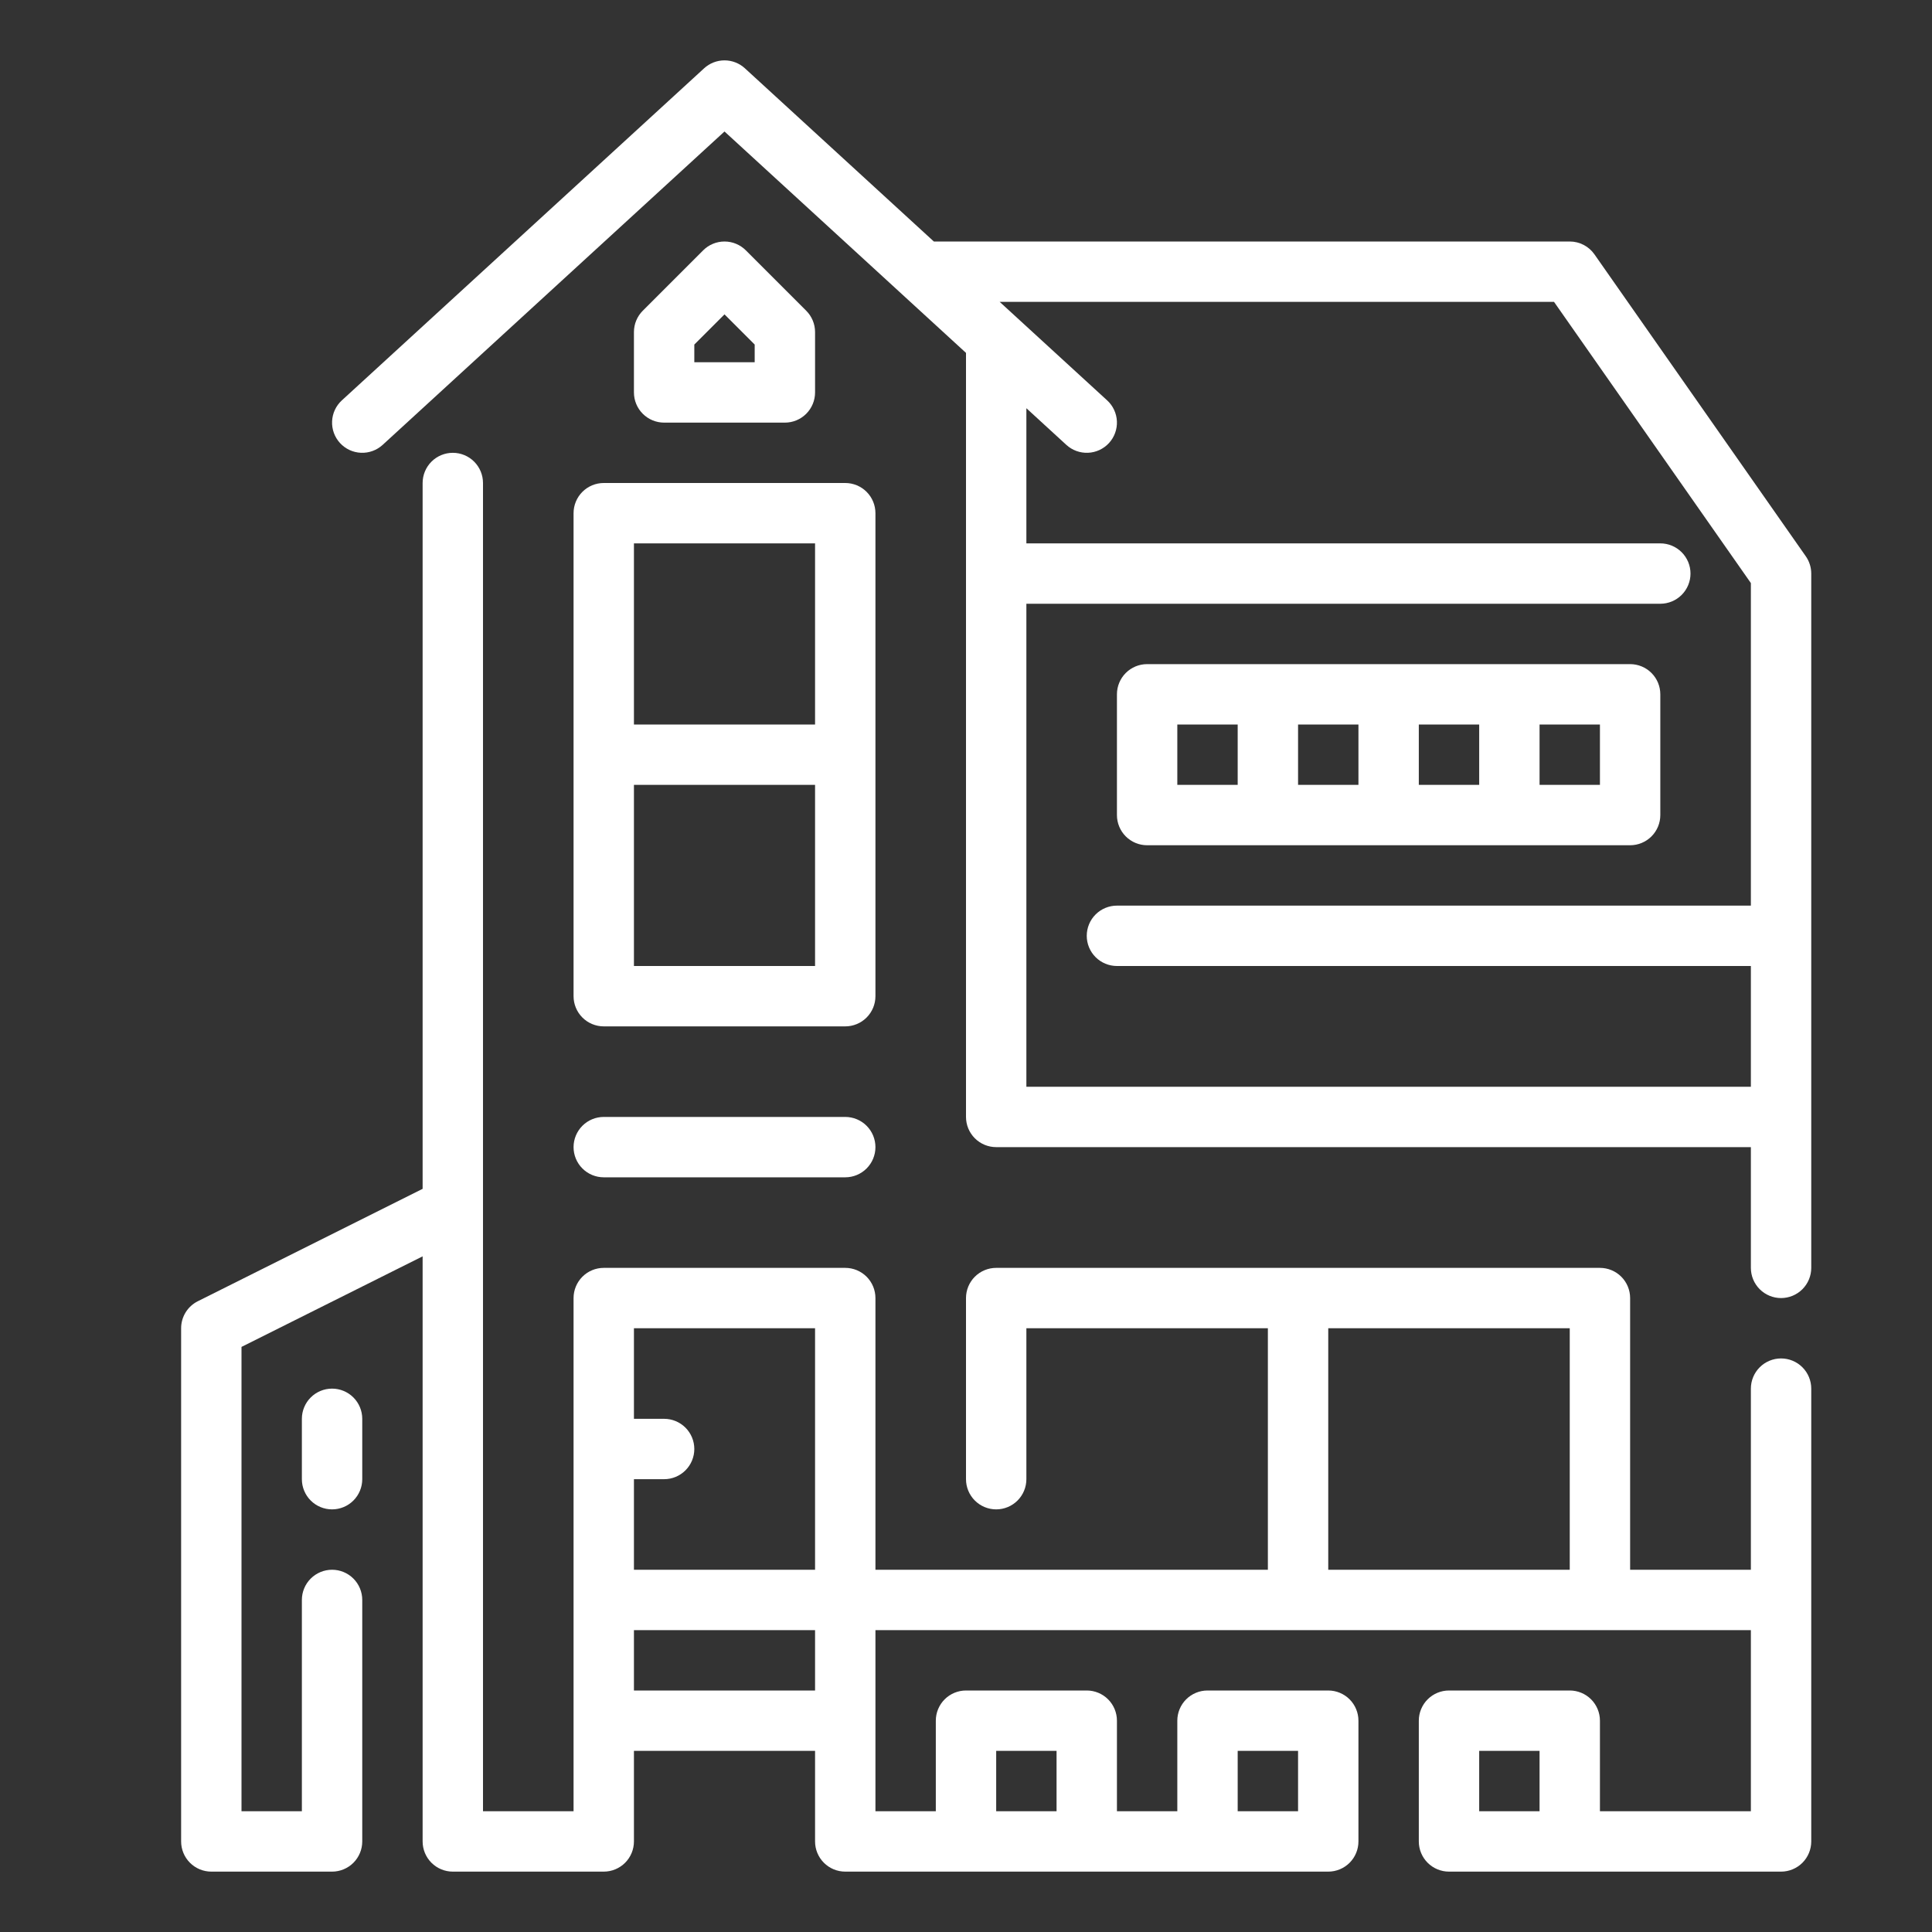
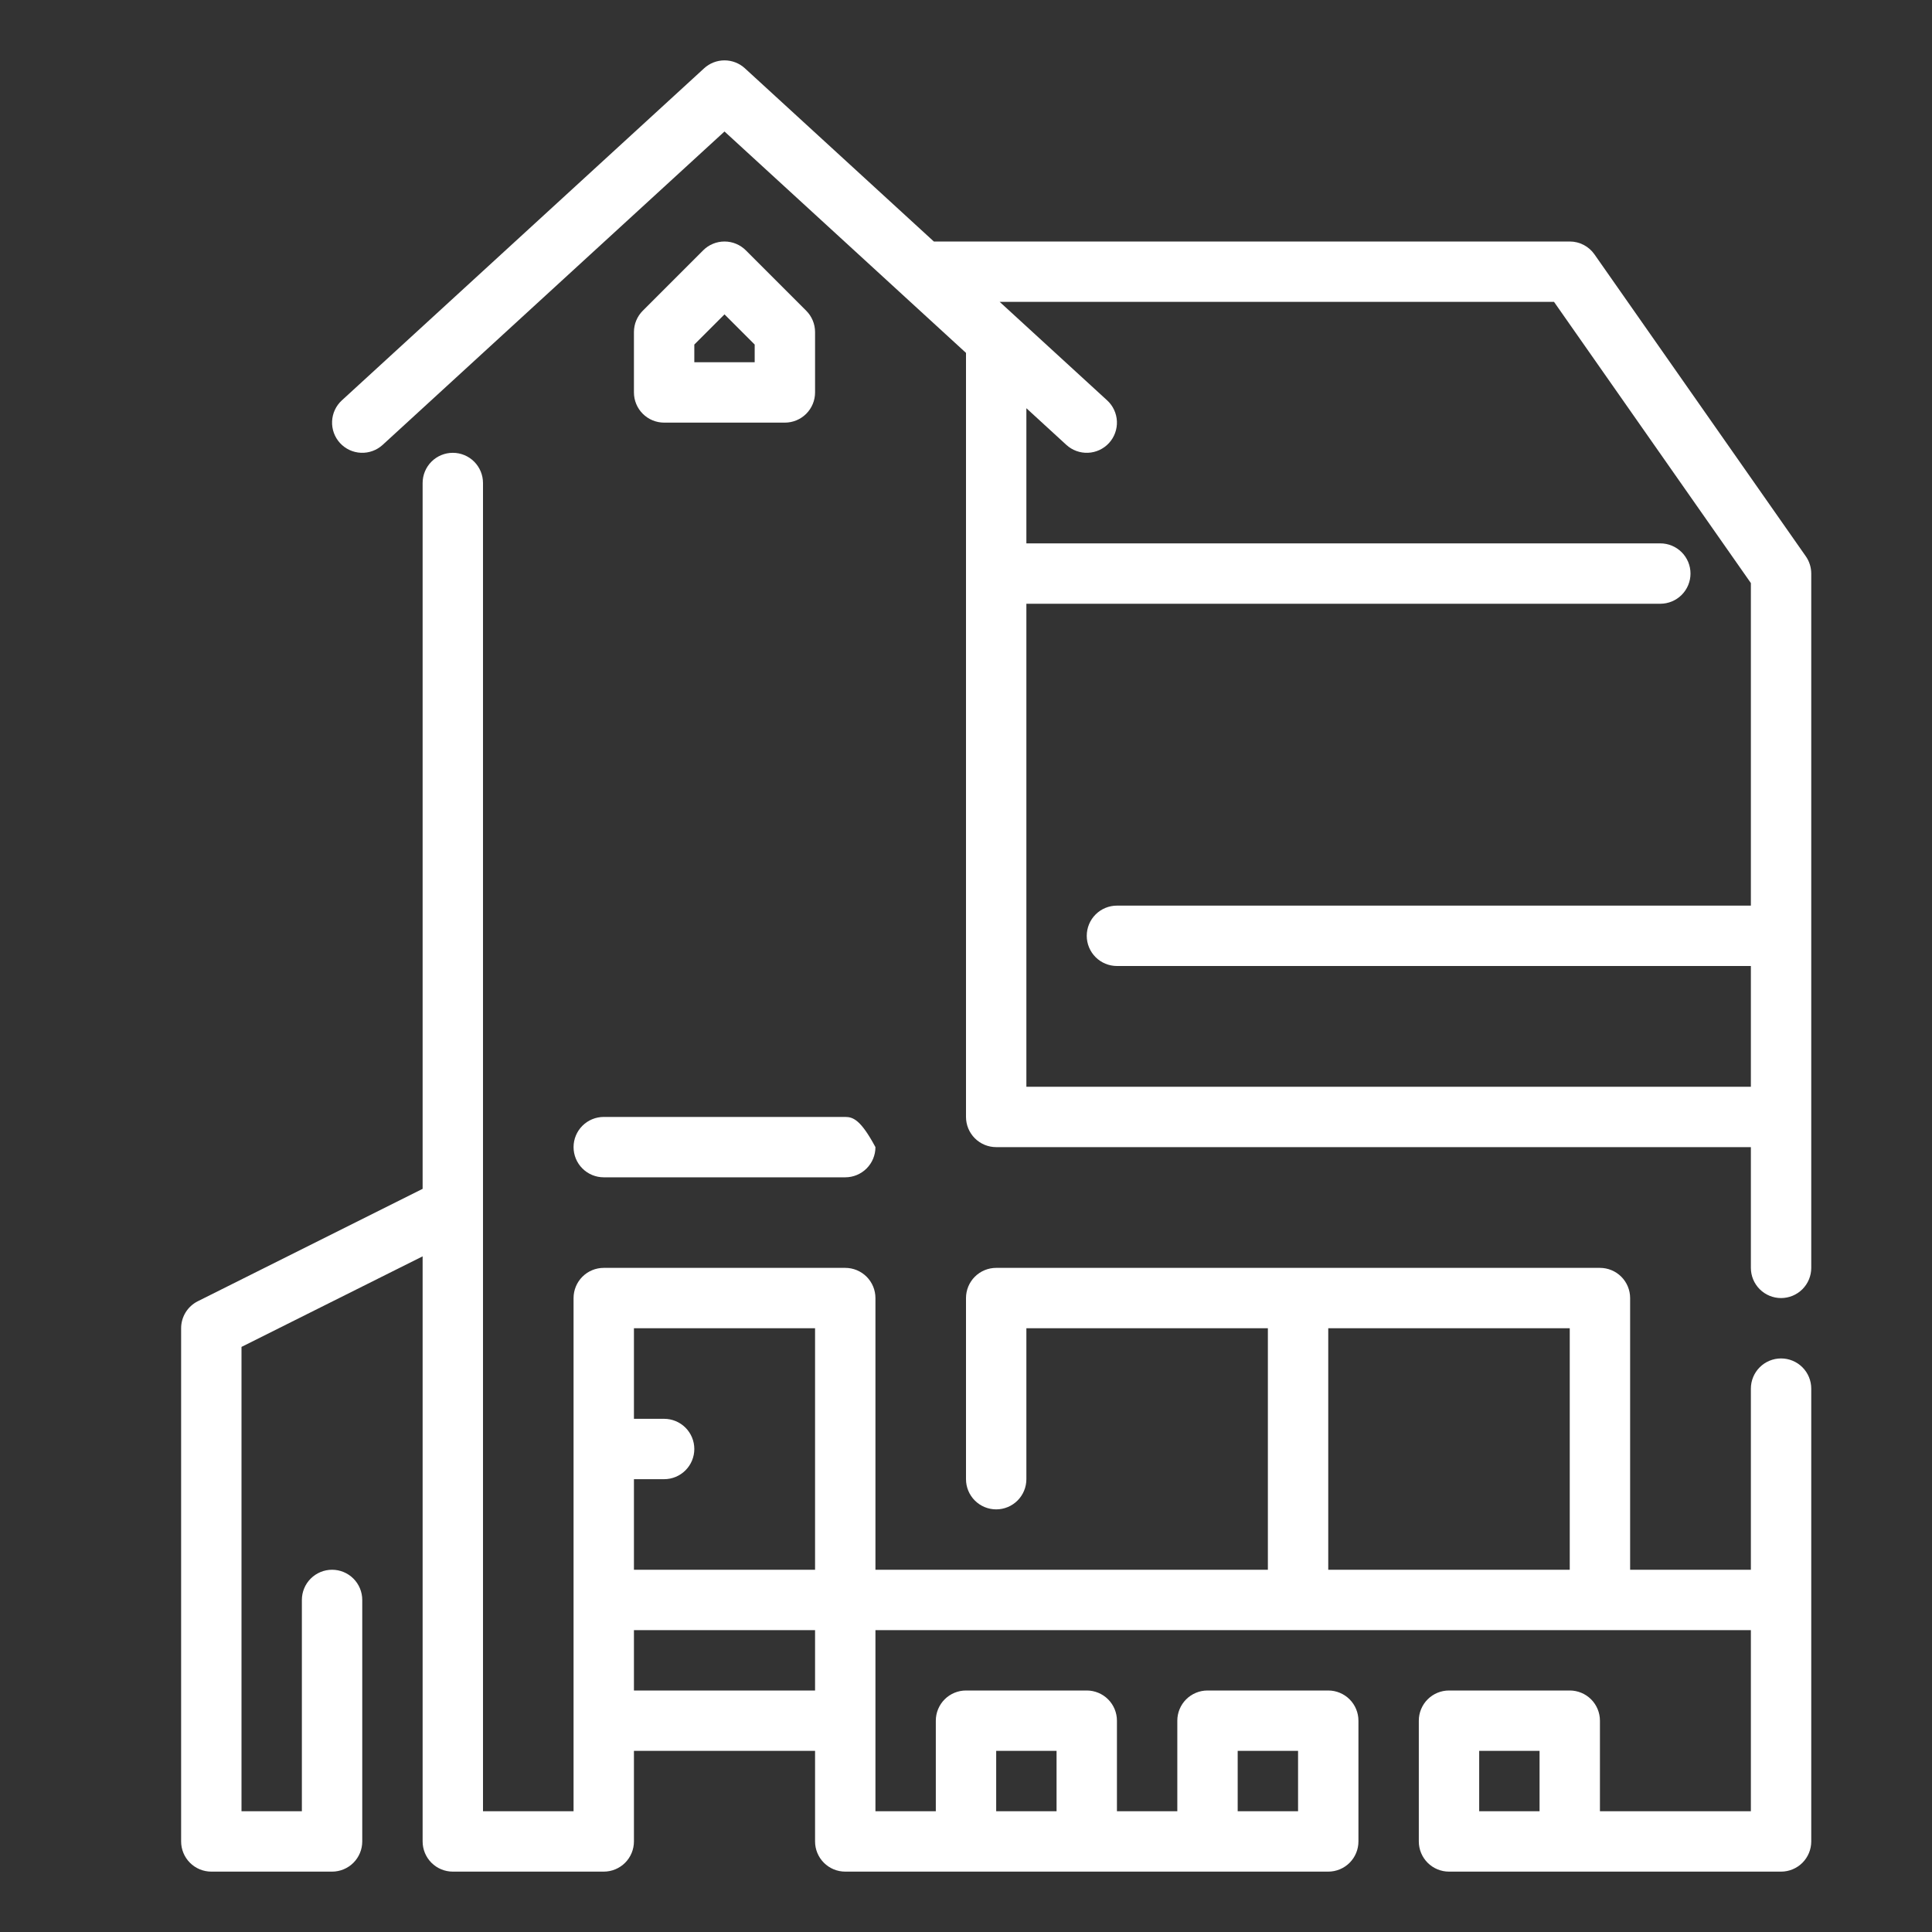
<svg xmlns="http://www.w3.org/2000/svg" width="512" height="512" viewBox="0 0 512 512" fill="none">
  <rect x="0" y="0" width="512" height="512" fill="#333333" stroke="none" />
  <path d="M472 360C469.878 360 467.843 360.843 466.343 362.343C464.843 363.843 464 365.878 464 368V416H432V344C432 341.878 431.157 339.843 429.657 338.343C428.157 336.843 426.122 336 424 336H264C261.878 336 259.843 336.843 258.343 338.343C256.843 339.843 256 341.878 256 344V392C256 394.122 256.843 396.157 258.343 397.657C259.843 399.157 261.878 400 264 400C266.122 400 268.157 399.157 269.657 397.657C271.157 396.157 272 394.122 272 392V352H336V416H232V344C232 341.878 231.157 339.843 229.657 338.343C228.157 336.843 226.122 336 224 336H160C157.878 336 155.843 336.843 154.343 338.343C152.843 339.843 152 341.878 152 344V480H128V128C128 125.878 127.157 123.843 125.657 122.343C124.157 120.843 122.122 120 120 120C117.878 120 115.843 120.843 114.343 122.343C112.843 123.843 112 125.878 112 128V315.056L52.424 344.84C51.094 345.505 49.976 346.526 49.194 347.791C48.413 349.056 47.999 350.513 48 352V488C48 490.122 48.843 492.157 50.343 493.657C51.843 495.157 53.878 496 56 496H88C90.122 496 92.157 495.157 93.657 493.657C95.157 492.157 96 490.122 96 488V424C96 421.878 95.157 419.843 93.657 418.343C92.157 416.843 90.122 416 88 416C85.878 416 83.843 416.843 82.343 418.343C80.843 419.843 80 421.878 80 424V480H64V356.944L112 332.944V488C112 490.122 112.843 492.157 114.343 493.657C115.843 495.157 117.878 496 120 496H160C162.122 496 164.157 495.157 165.657 493.657C167.157 492.157 168 490.122 168 488V464H216V488C216 490.122 216.843 492.157 218.343 493.657C219.843 495.157 221.878 496 224 496H352C354.122 496 356.157 495.157 357.657 493.657C359.157 492.157 360 490.122 360 488V456C360 453.878 359.157 451.843 357.657 450.343C356.157 448.843 354.122 448 352 448H320C317.878 448 315.843 448.843 314.343 450.343C312.843 451.843 312 453.878 312 456V480H296V456C296 453.878 295.157 451.843 293.657 450.343C292.157 448.843 290.122 448 288 448H256C253.878 448 251.843 448.843 250.343 450.343C248.843 451.843 248 453.878 248 456V480H232V432H464V480H424V456C424 453.878 423.157 451.843 421.657 450.343C420.157 448.843 418.122 448 416 448H384C381.878 448 379.843 448.843 378.343 450.343C376.843 451.843 376 453.878 376 456V488C376 490.122 376.843 492.157 378.343 493.657C379.843 495.157 381.878 496 384 496H472C474.122 496 476.157 495.157 477.657 493.657C479.157 492.157 480 490.122 480 488V368C480 365.878 479.157 363.843 477.657 362.343C476.157 360.843 474.122 360 472 360ZM328 464H344V480H328V464ZM264 464H280V480H264V464ZM216 352V416H168V392H176C178.122 392 180.157 391.157 181.657 389.657C183.157 388.157 184 386.122 184 384C184 381.878 183.157 379.843 181.657 378.343C180.157 376.843 178.122 376 176 376H168V352H216ZM168 448V432H216V448H168ZM352 352H416V416H352V352ZM392 480V464H408V480H392Z" fill="white" />
-   <path d="M152 136V264C152 266.122 152.843 268.157 154.343 269.657C155.843 271.157 157.878 272 160 272H224C226.122 272 228.157 271.157 229.657 269.657C231.157 268.157 232 266.122 232 264V136C232 133.878 231.157 131.843 229.657 130.343C228.157 128.843 226.122 128 224 128H160C157.878 128 155.843 128.843 154.343 130.343C152.843 131.843 152 133.878 152 136ZM216 256H168V208H216V256ZM168 144H216V192H168V144Z" fill="white" />
  <path d="M208 112C210.122 112 212.157 111.157 213.657 109.657C215.157 108.157 216 106.122 216 104V88C216 85.879 215.156 83.844 213.656 82.344L197.656 66.344C196.156 64.844 194.121 64.002 192 64.002C189.879 64.002 187.844 64.844 186.344 66.344L170.344 82.344C168.844 83.844 168 85.879 168 88V104C168 106.122 168.843 108.157 170.343 109.657C171.843 111.157 173.878 112 176 112H208ZM184 91.312L192 83.312L200 91.312V96H184V91.312Z" fill="white" />
  <path d="M478.552 147.416L422.552 67.416C421.815 66.362 420.834 65.501 419.694 64.906C418.553 64.311 417.286 64.001 416 64H247.48L197.408 18.104C195.932 16.75 194.002 15.999 192 15.999C189.997 15.999 188.067 16.75 186.592 18.104L90.592 106.104C89.028 107.538 88.098 109.535 88.007 111.655C87.915 113.775 88.669 115.844 90.104 117.408C91.538 118.972 93.535 119.901 95.654 119.993C97.775 120.084 99.844 119.33 101.408 117.896L192 34.848L256 93.52V296C256 298.122 256.842 300.156 258.343 301.657C259.843 303.157 261.878 304 264 304H464V336C464 338.122 464.842 340.156 466.343 341.657C467.843 343.157 469.878 344 472 344C474.121 344 476.156 343.157 477.656 341.657C479.157 340.156 480 338.122 480 336V152C479.998 150.36 479.493 148.759 478.552 147.416ZM272 288V160H440C442.121 160 444.156 159.157 445.656 157.657C447.157 156.156 448 154.122 448 152C448 149.878 447.157 147.843 445.656 146.343C444.156 144.843 442.121 144 440 144H272V108.184L282.592 117.896C284.155 119.33 286.225 120.084 288.345 119.993C290.465 119.901 292.461 118.972 293.896 117.408C295.33 115.844 296.084 113.775 295.993 111.655C295.901 109.535 294.971 107.538 293.408 106.104L264.928 80H411.832L464 154.52V240H296C293.878 240 291.843 240.843 290.343 242.343C288.842 243.843 288 245.878 288 248C288 250.122 288.842 252.156 290.343 253.657C291.843 255.157 293.878 256 296 256H464V288H272Z" fill="white" />
-   <path d="M304 224H432C434.122 224 436.157 223.157 437.657 221.657C439.157 220.157 440 218.122 440 216V184C440 181.878 439.157 179.843 437.657 178.343C436.157 176.843 434.122 176 432 176H304C301.878 176 299.843 176.843 298.343 178.343C296.843 179.843 296 181.878 296 184V216C296 218.122 296.843 220.157 298.343 221.657C299.843 223.157 301.878 224 304 224ZM424 208H408V192H424V208ZM392 208H376V192H392V208ZM360 208H344V192H360V208ZM312 192H328V208H312V192Z" fill="white" />
-   <path d="M88 368C85.878 368 83.843 368.843 82.343 370.343C80.843 371.843 80 373.878 80 376V392C80 394.122 80.843 396.157 82.343 397.657C83.843 399.157 85.878 400 88 400C90.122 400 92.157 399.157 93.657 397.657C95.157 396.157 96 394.122 96 392V376C96 373.878 95.157 371.843 93.657 370.343C92.157 368.843 90.122 368 88 368Z" fill="white" />
-   <path d="M160 312H224C226.122 312 228.157 311.157 229.657 309.657C231.157 308.157 232 306.122 232 304C232 301.878 231.157 299.843 229.657 298.343C228.157 296.843 226.122 296 224 296H160C157.878 296 155.843 296.843 154.343 298.343C152.843 299.843 152 301.878 152 304C152 306.122 152.843 308.157 154.343 309.657C155.843 311.157 157.878 312 160 312Z" fill="white" />
+   <path d="M160 312H224C226.122 312 228.157 311.157 229.657 309.657C231.157 308.157 232 306.122 232 304C228.157 296.843 226.122 296 224 296H160C157.878 296 155.843 296.843 154.343 298.343C152.843 299.843 152 301.878 152 304C152 306.122 152.843 308.157 154.343 309.657C155.843 311.157 157.878 312 160 312Z" fill="white" />
</svg>